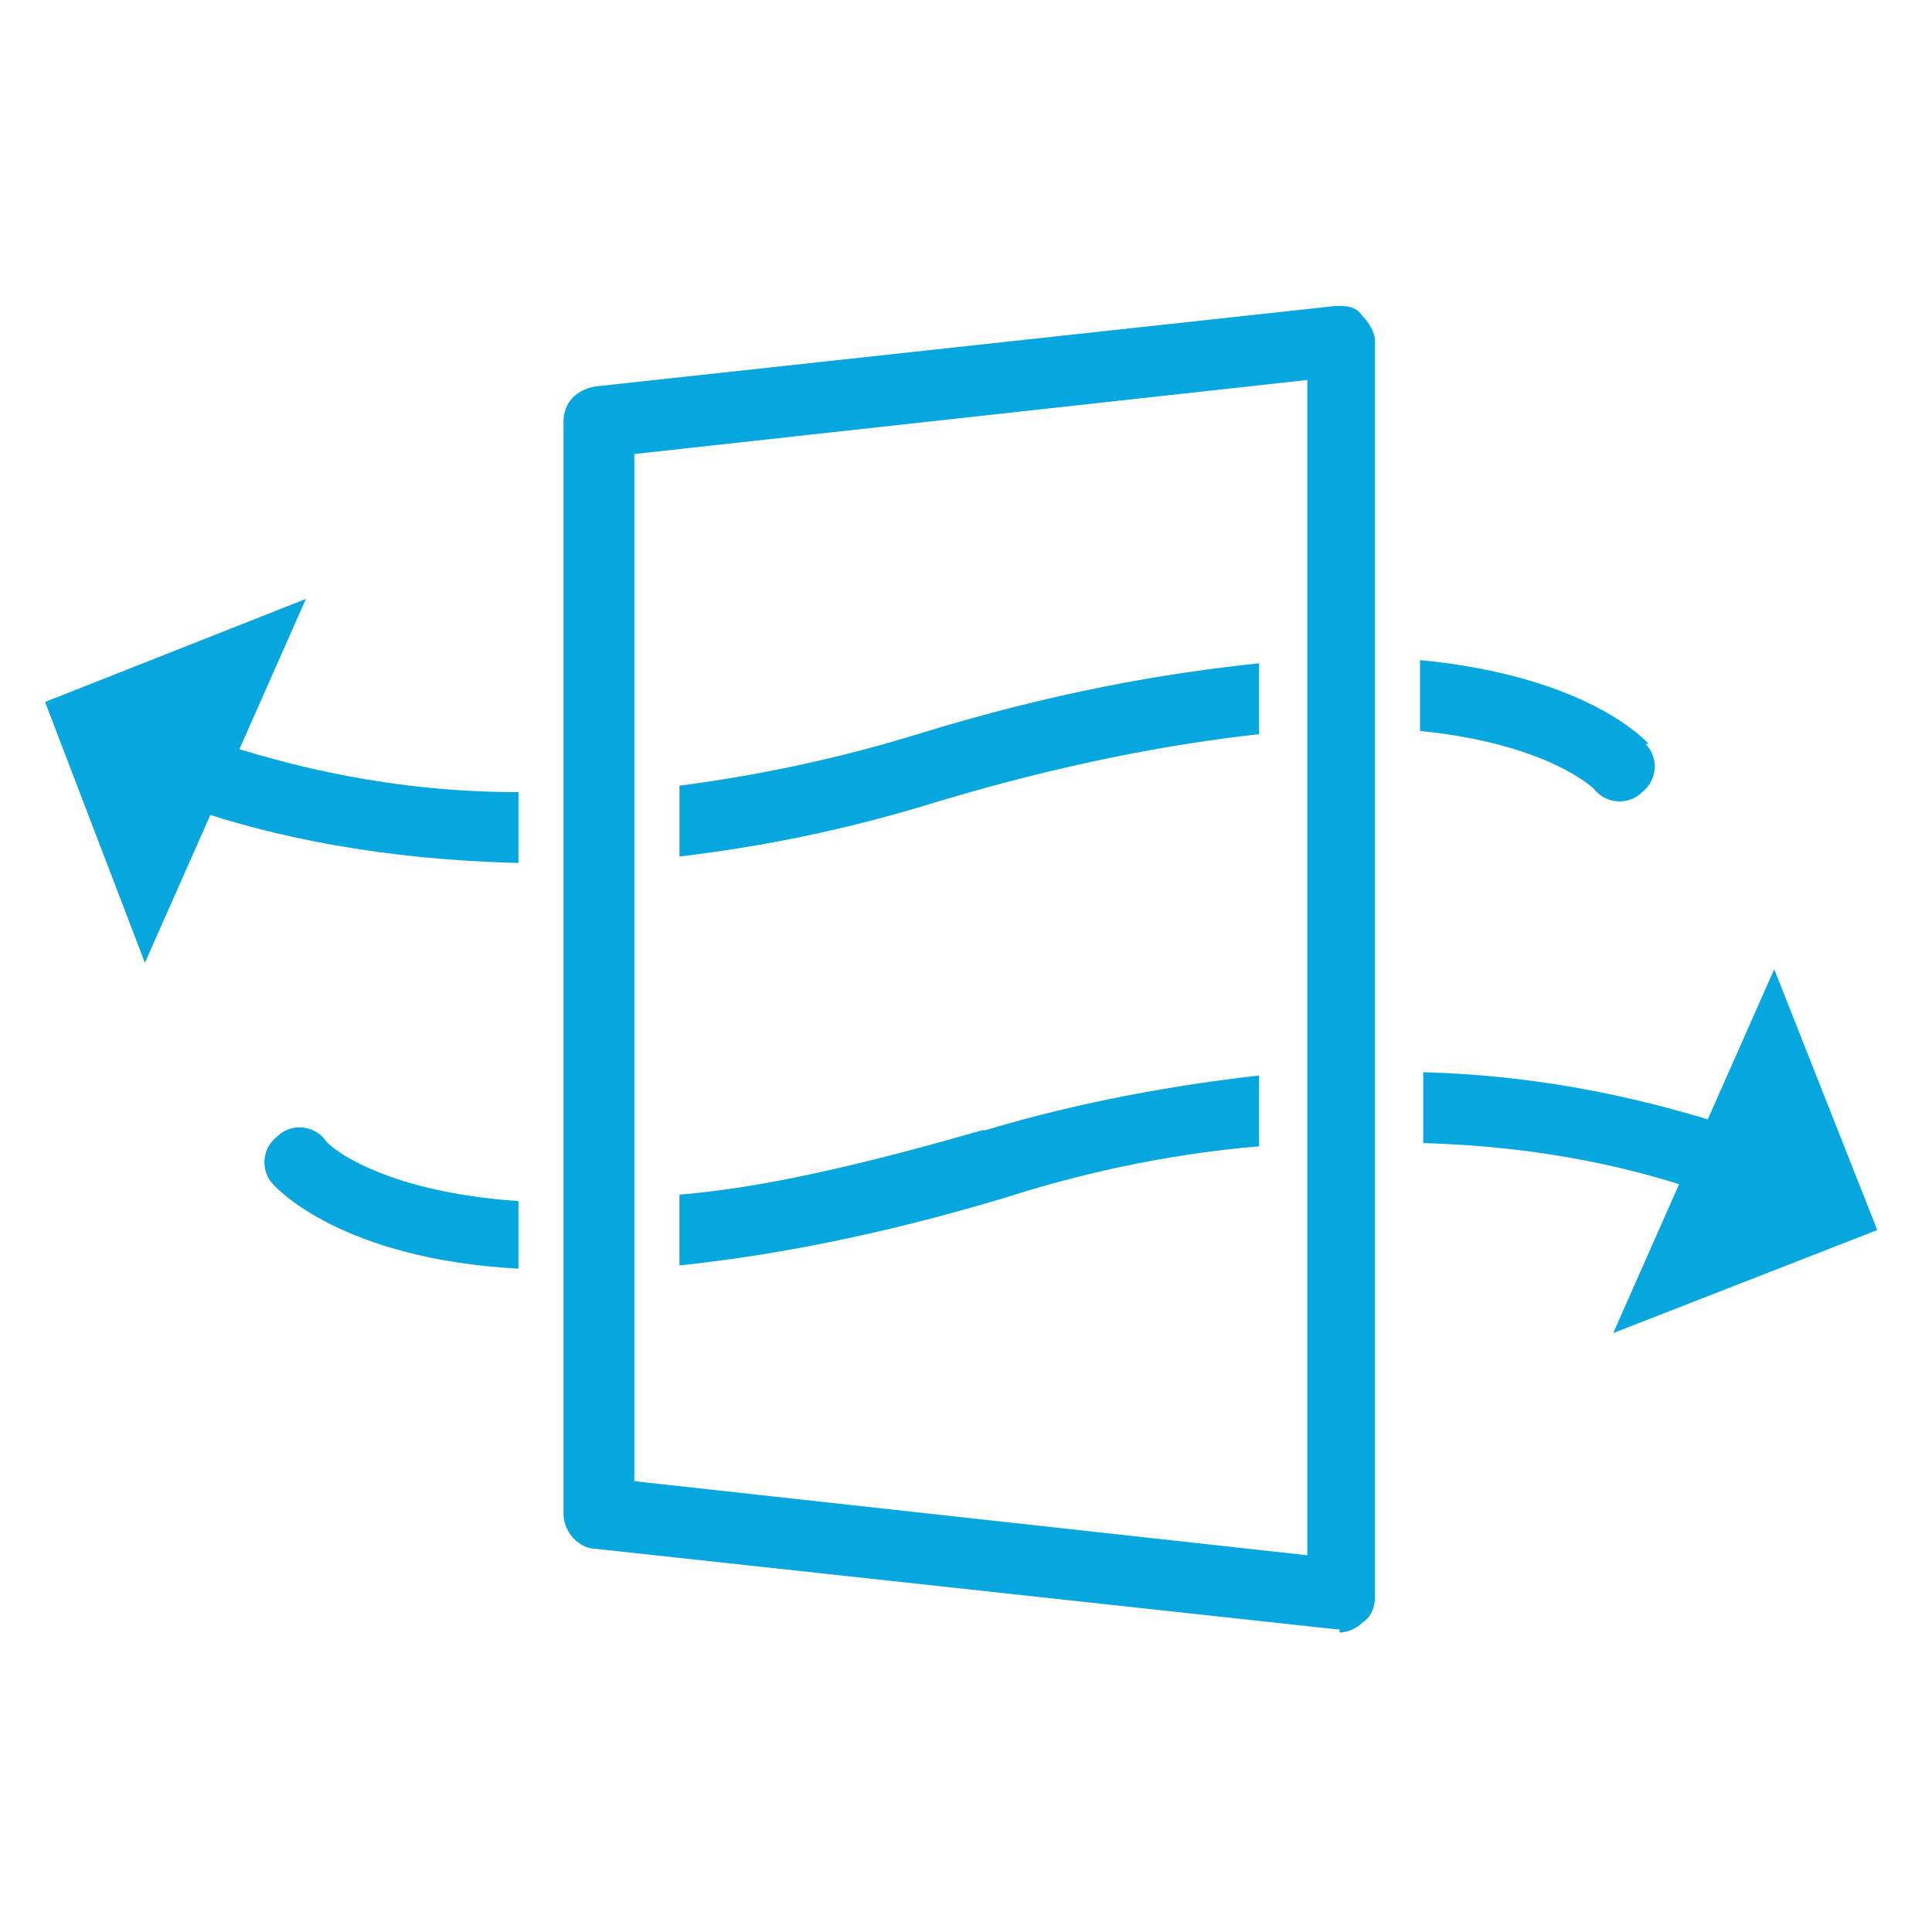
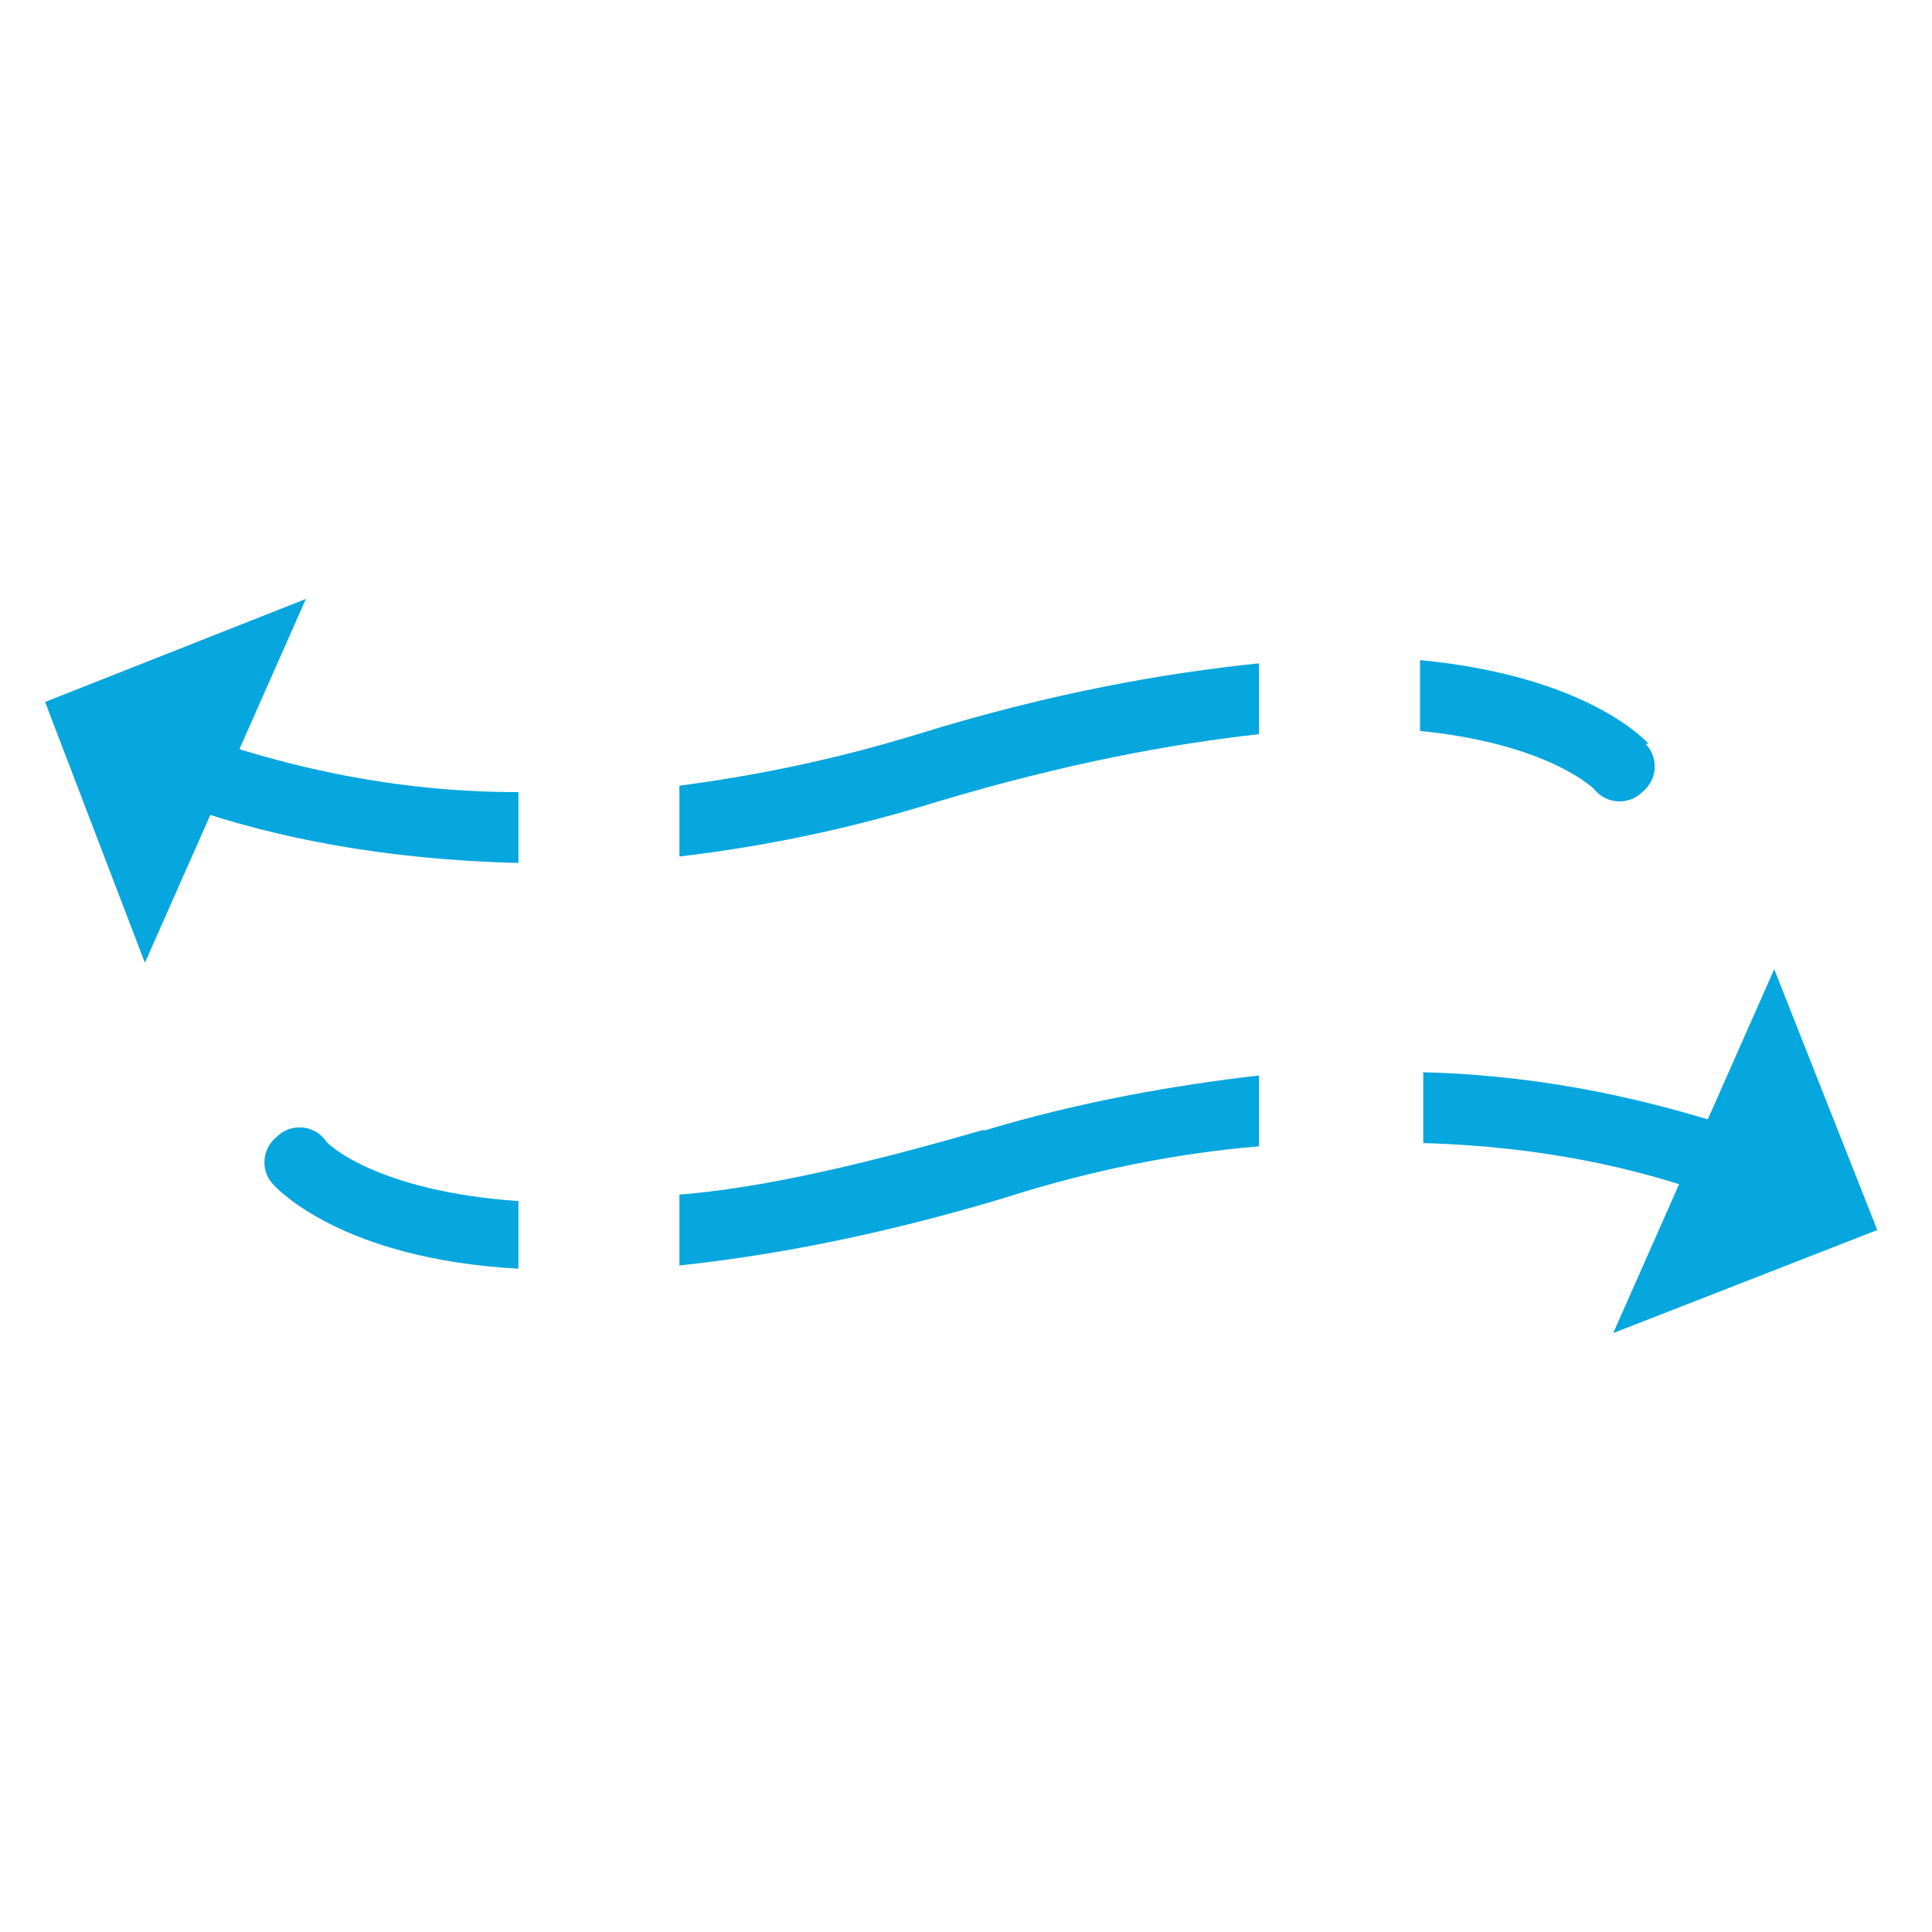
<svg xmlns="http://www.w3.org/2000/svg" id="Layer_1" version="1.1" viewBox="0 0 60 60">
  <defs>
    <style> .st0 { fill: #06a6de; } </style>
  </defs>
-   <path class="st0" d="M41.6,50.6s0,0-.1,0l-23-2.5c-.5,0-1-.5-1-1.1V13.1c0-.6.4-1,1-1.1l23-2.5c.3,0,.6,0,.8.3.2.2.4.5.4.8v39c0,.3-.1.6-.4.8-.2.2-.5.3-.7.3ZM19.7,46l20.9,2.3V11.8l-20.9,2.3v32Z" />
  <g>
    <path class="st0" d="M28.5,22.8c-2.6.8-5.1,1.3-7.4,1.6v2.2c2.5-.3,5.1-.8,8-1.7,4-1.2,7.3-1.8,10-2.1v-2.2c-2.9.3-6.4.9-10.6,2.2Z" />
    <path class="st0" d="M51.2,23.1c-.1-.1-1.9-2.1-7.1-2.6v2.2c4,.4,5.4,1.8,5.4,1.8.4.5,1.1.5,1.5.1.5-.4.5-1.1.1-1.5Z" />
    <path class="st0" d="M16.1,24.6c-3.9,0-7.1-.8-9.5-1.6-.6-.2-1.2.1-1.4.7-.2.6.1,1.2.7,1.4,2.6.9,6,1.6,10.2,1.7v-2.2Z" />
  </g>
  <polygon class="st0" points="9.5 18.6 4.5 29.9 1.4 21.8 9.5 18.6" />
  <g>
    <path class="st0" d="M30.5,35.1c-3.8,1.1-6.9,1.8-9.4,2v2.2c2.8-.3,6.1-.9,10.1-2.1,2.8-.9,5.5-1.4,7.9-1.6v-2.2c-2.6.3-5.5.8-8.5,1.7Z" />
    <path class="st0" d="M53.8,35c-2.5-.8-5.7-1.6-9.6-1.7v2.2c3.7.1,6.7.8,8.9,1.6.6.2,1.2-.1,1.4-.7.2-.6-.1-1.2-.7-1.4Z" />
    <path class="st0" d="M16.1,37.3c-4.4-.3-6-1.8-6-1.9-.4-.5-1.1-.5-1.5-.1-.5.4-.5,1.1-.1,1.5.1.1,2.1,2.3,7.6,2.6v-2.2Z" />
  </g>
  <polygon class="st0" points="50.1 41.4 55.1 30.1 58.3 38.2 50.1 41.4" />
</svg>